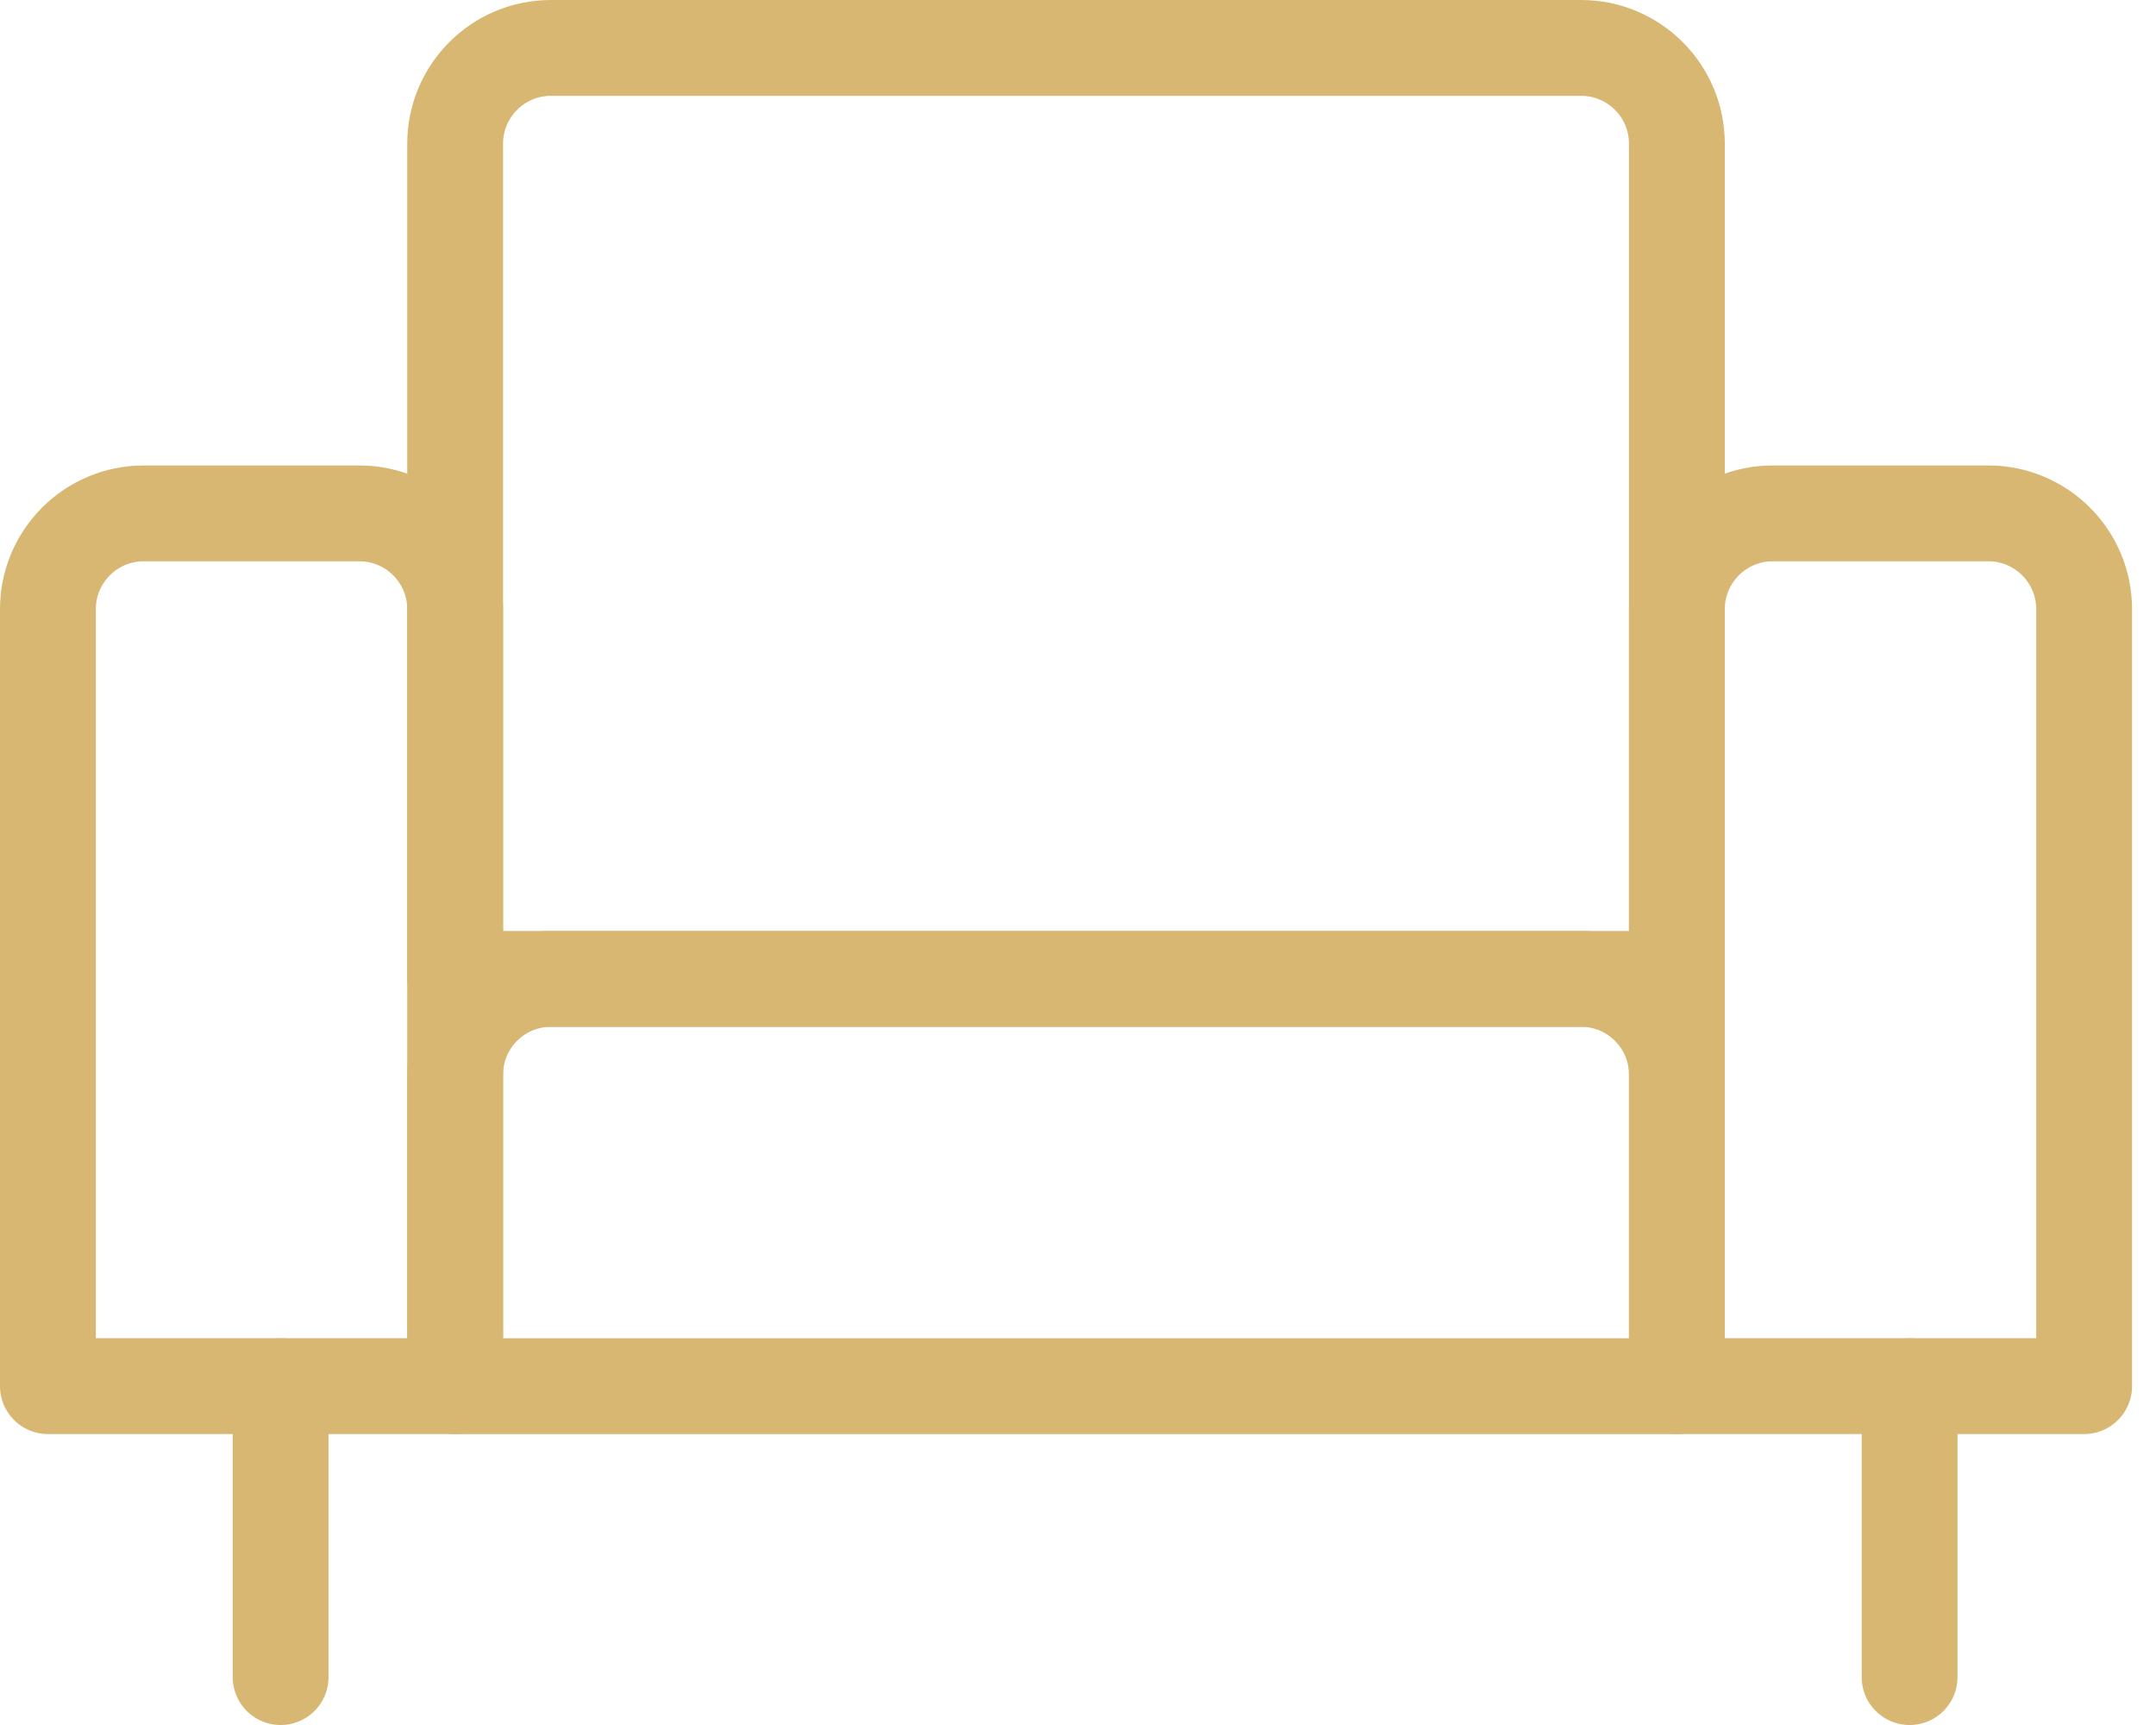
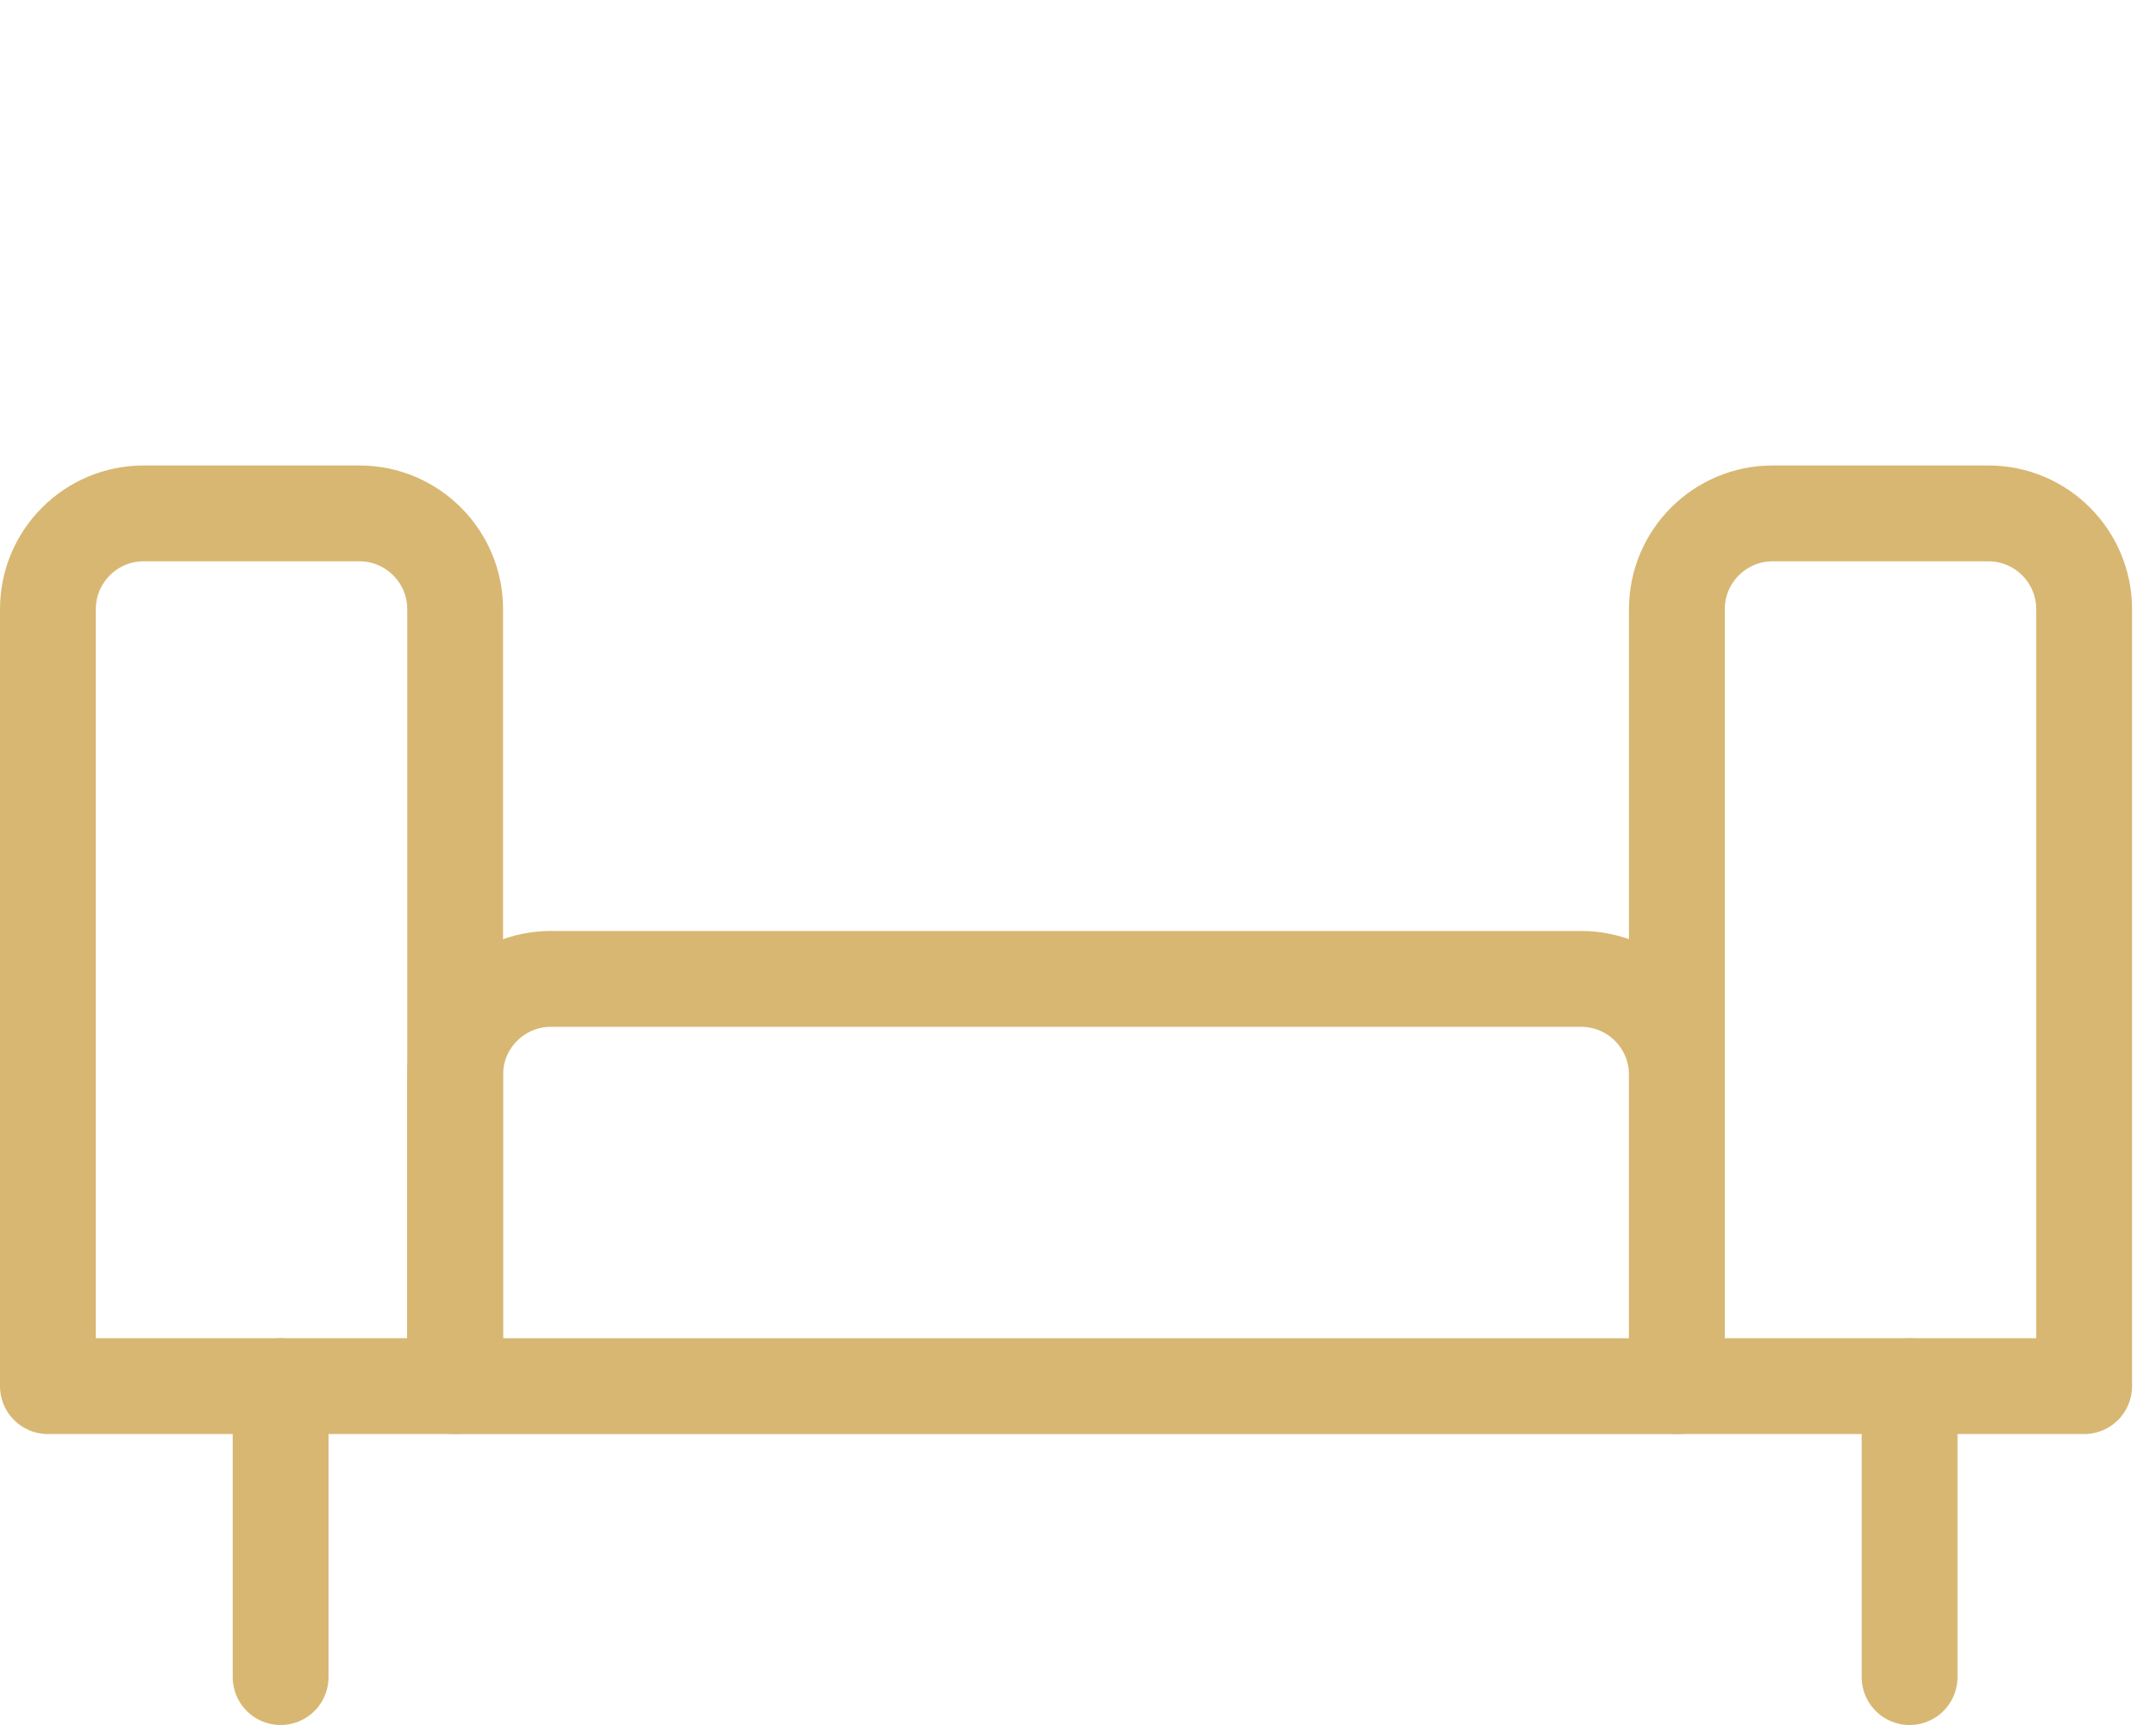
<svg xmlns="http://www.w3.org/2000/svg" width="45" height="36" viewBox="0 0 45 36" fill="none">
  <path d="M35 12.714C35 11.61 35.895 10.714 37 10.714H41.5C42.605 10.714 43.5 11.61 43.5 12.714V28.928H35V12.714Z" stroke="#D8B772" stroke-width="2" stroke-linejoin="round" />
  <path d="M1 12.714C1 11.61 1.895 10.714 3 10.714H7.5C8.605 10.714 9.5 11.61 9.5 12.714V28.928H1V12.714Z" stroke="#D8B772" stroke-width="2" stroke-linejoin="round" />
  <path d="M9.5 22.429C9.5 21.324 10.395 20.429 11.5 20.429H33C34.105 20.429 35 21.324 35 22.429V28.929H9.5V22.429Z" stroke="#D8B772" stroke-width="2" stroke-linejoin="round" />
-   <path d="M9.5 3C9.5 1.895 10.395 1 11.5 1H33C34.105 1 35 1.895 35 3V20.429H9.5V3Z" stroke="#D8B772" stroke-width="2" stroke-linejoin="round" />
  <path d="M5.857 28.929V35" stroke="#D8B772" stroke-width="2" stroke-linecap="round" />
  <path d="M39.857 28.929V35" stroke="#D8B772" stroke-width="2" stroke-linecap="round" />
</svg>